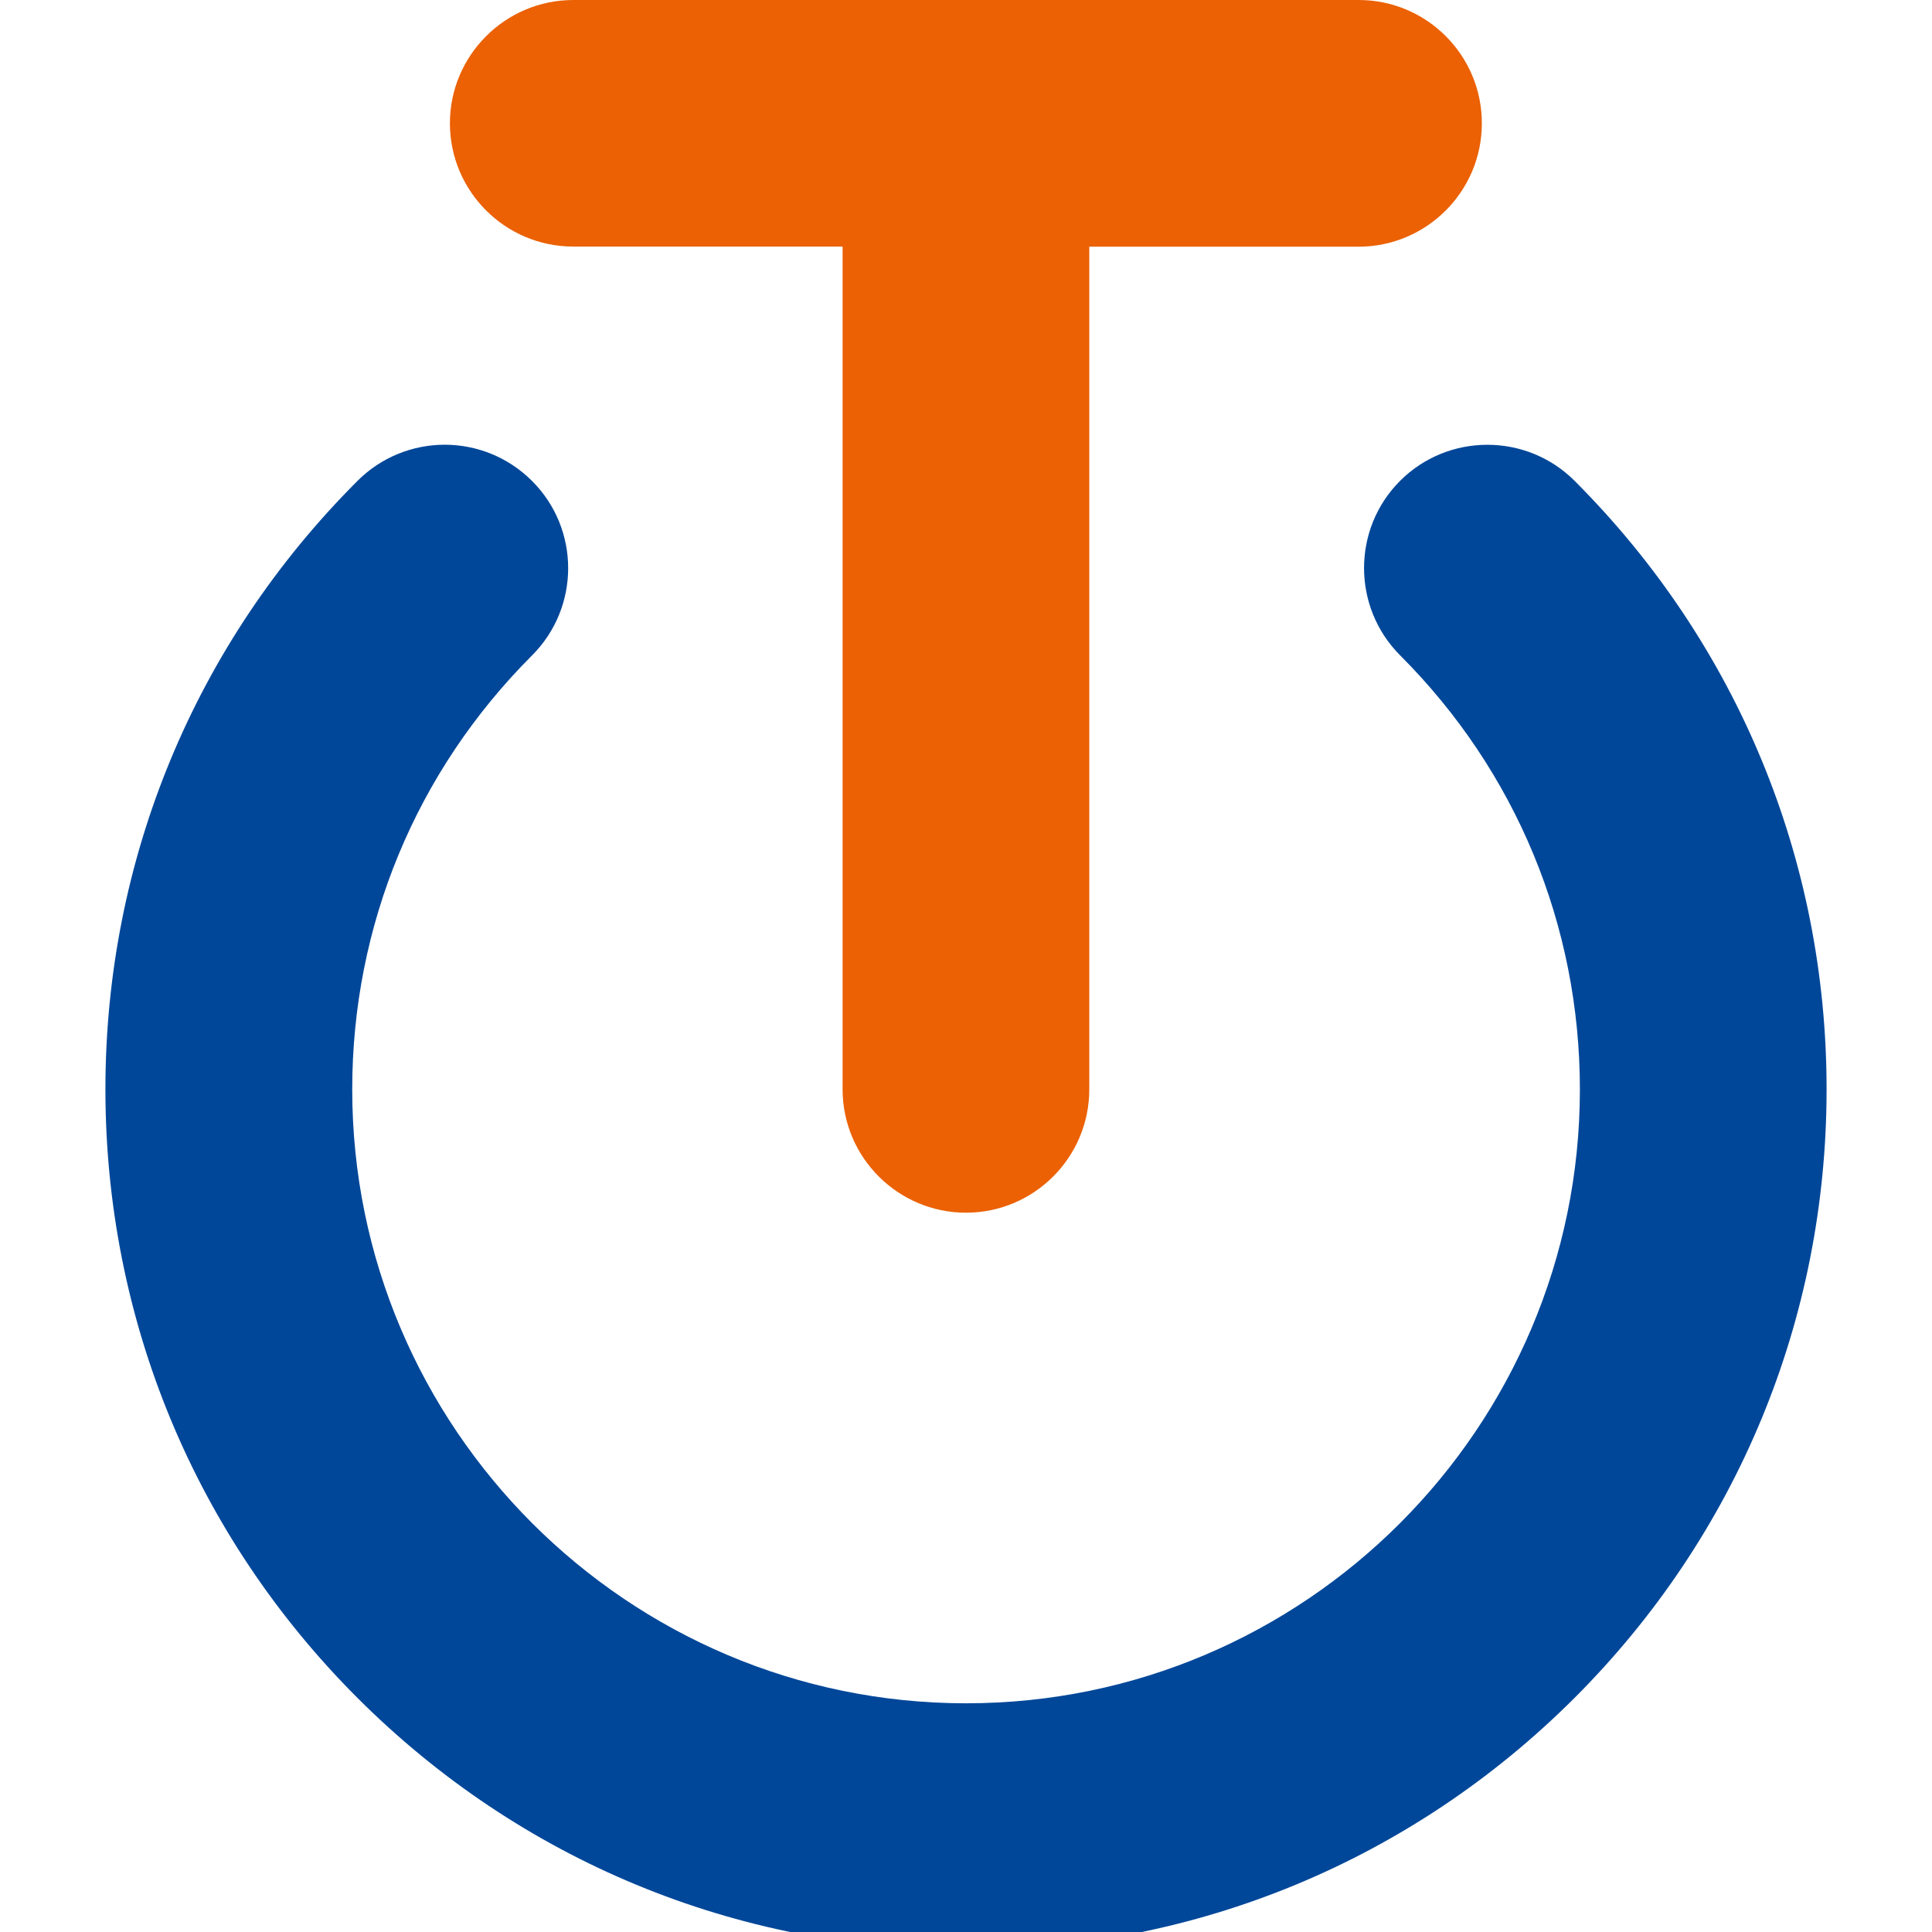
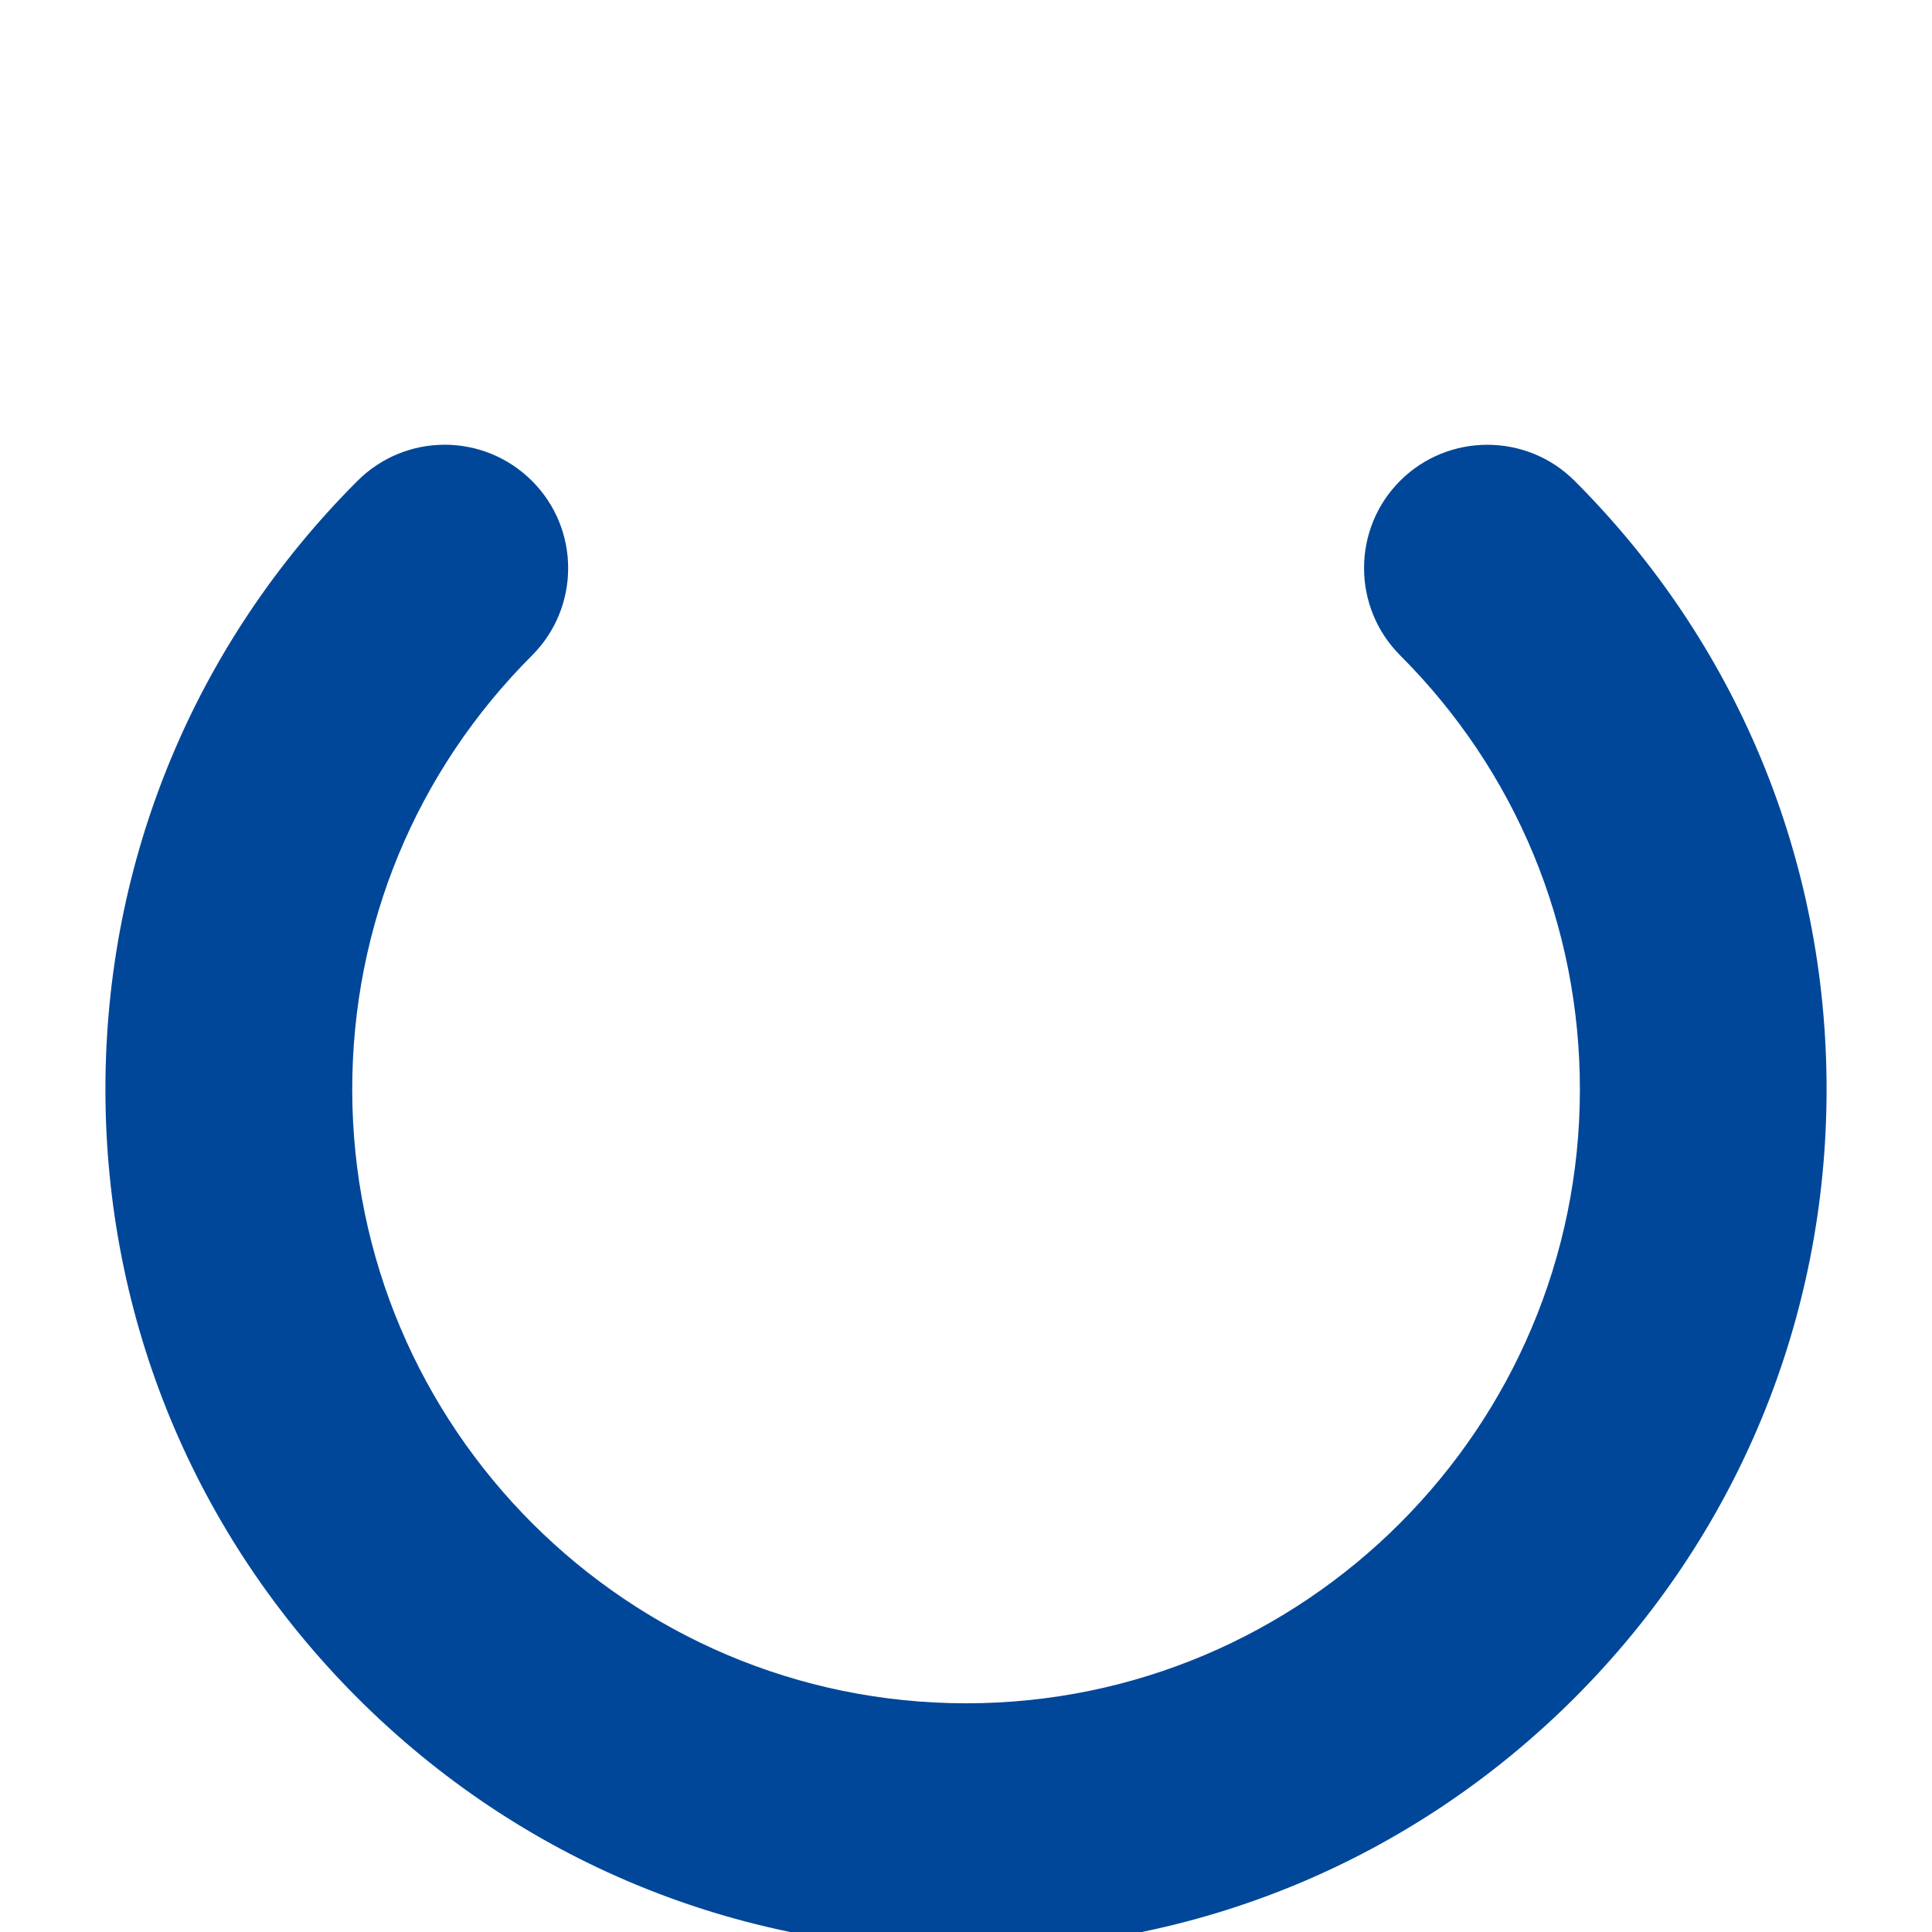
<svg xmlns="http://www.w3.org/2000/svg" version="1.1" id="Ebene_1" x="0px" y="0px" width="16px" height="16px" viewBox="0 0 16 16" xml:space="preserve">
  <g>
    <g>
-       <path fill="#EB6104" d="M8,10.043c0.563,0,1.021-0.458,1.021-1.021V2.043h2.23c0.563,0,1.021-0.458,1.021-1.021    C12.273,0.458,11.815,0,11.252,0H4.748C4.185,0,3.726,0.458,3.726,1.021c0,0.563,0.458,1.021,1.022,1.021h2.23v6.979    C6.978,9.585,7.437,10.043,8,10.043z" />
-     </g>
+       </g>
    <g>
      <path fill="#004799" d="M2.96,14.061c1.346,1.346,3.136,2.087,5.04,2.087c1.903,0,3.693-0.741,5.04-2.087    c1.346-1.346,2.087-3.136,2.087-5.04c0-1.902-0.74-3.69-2.084-5.036L13.04,3.982c-0.398-0.398-1.047-0.398-1.445,0    c-0.398,0.398-0.398,1.046,0,1.445c0.96,0.96,1.489,2.237,1.489,3.595c0,2.803-2.28,5.084-5.083,5.084s-5.084-2.281-5.084-5.084    c0-1.358,0.529-2.634,1.489-3.594c0.399-0.399,0.399-1.047,0-1.445C4.206,3.783,3.944,3.683,3.683,3.683    c-0.261,0-0.523,0.1-0.722,0.299L2.958,3.985C1.613,5.331,0.873,7.12,0.873,9.021C0.873,10.925,1.614,12.715,2.96,14.061z" />
    </g>
  </g>
</svg>